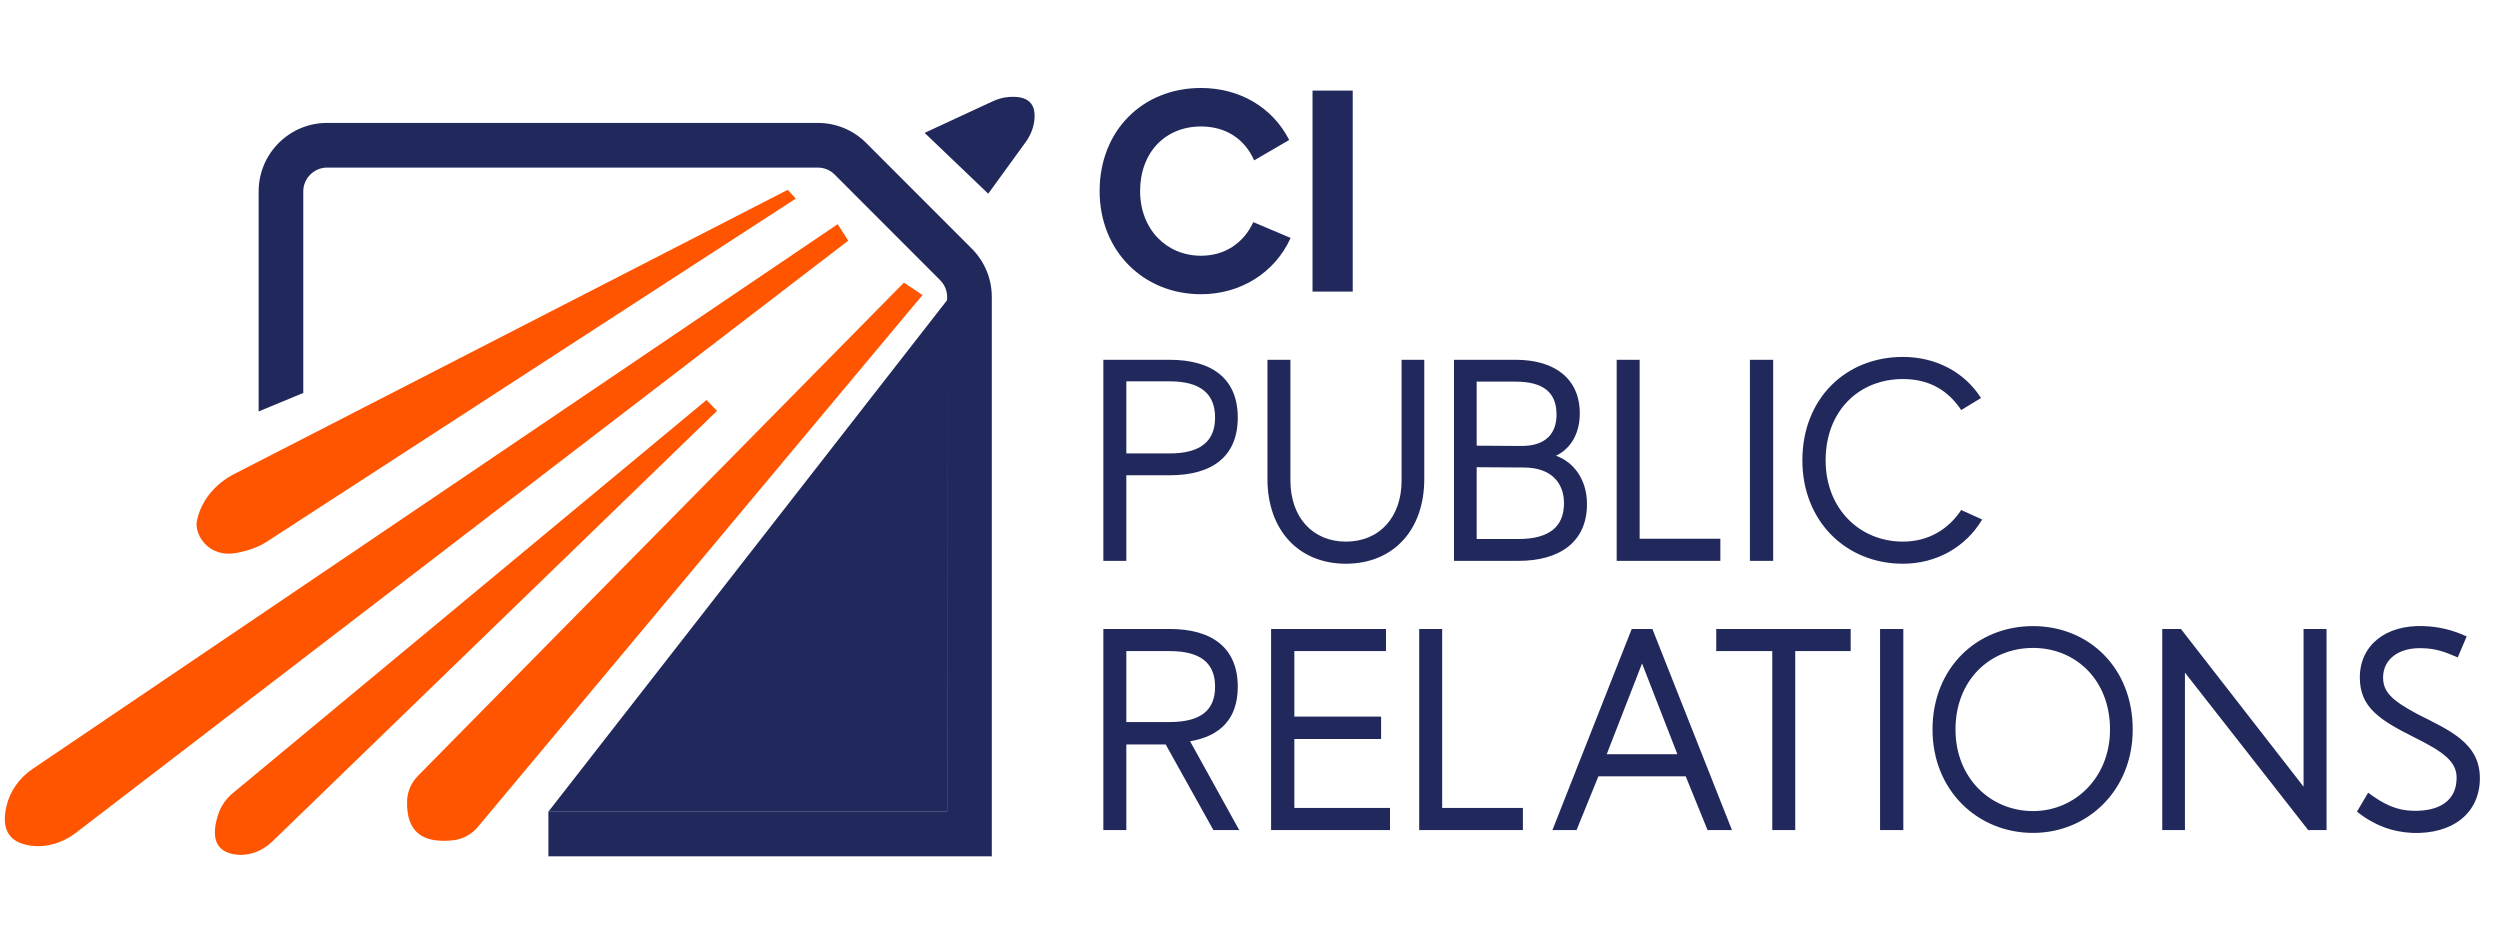
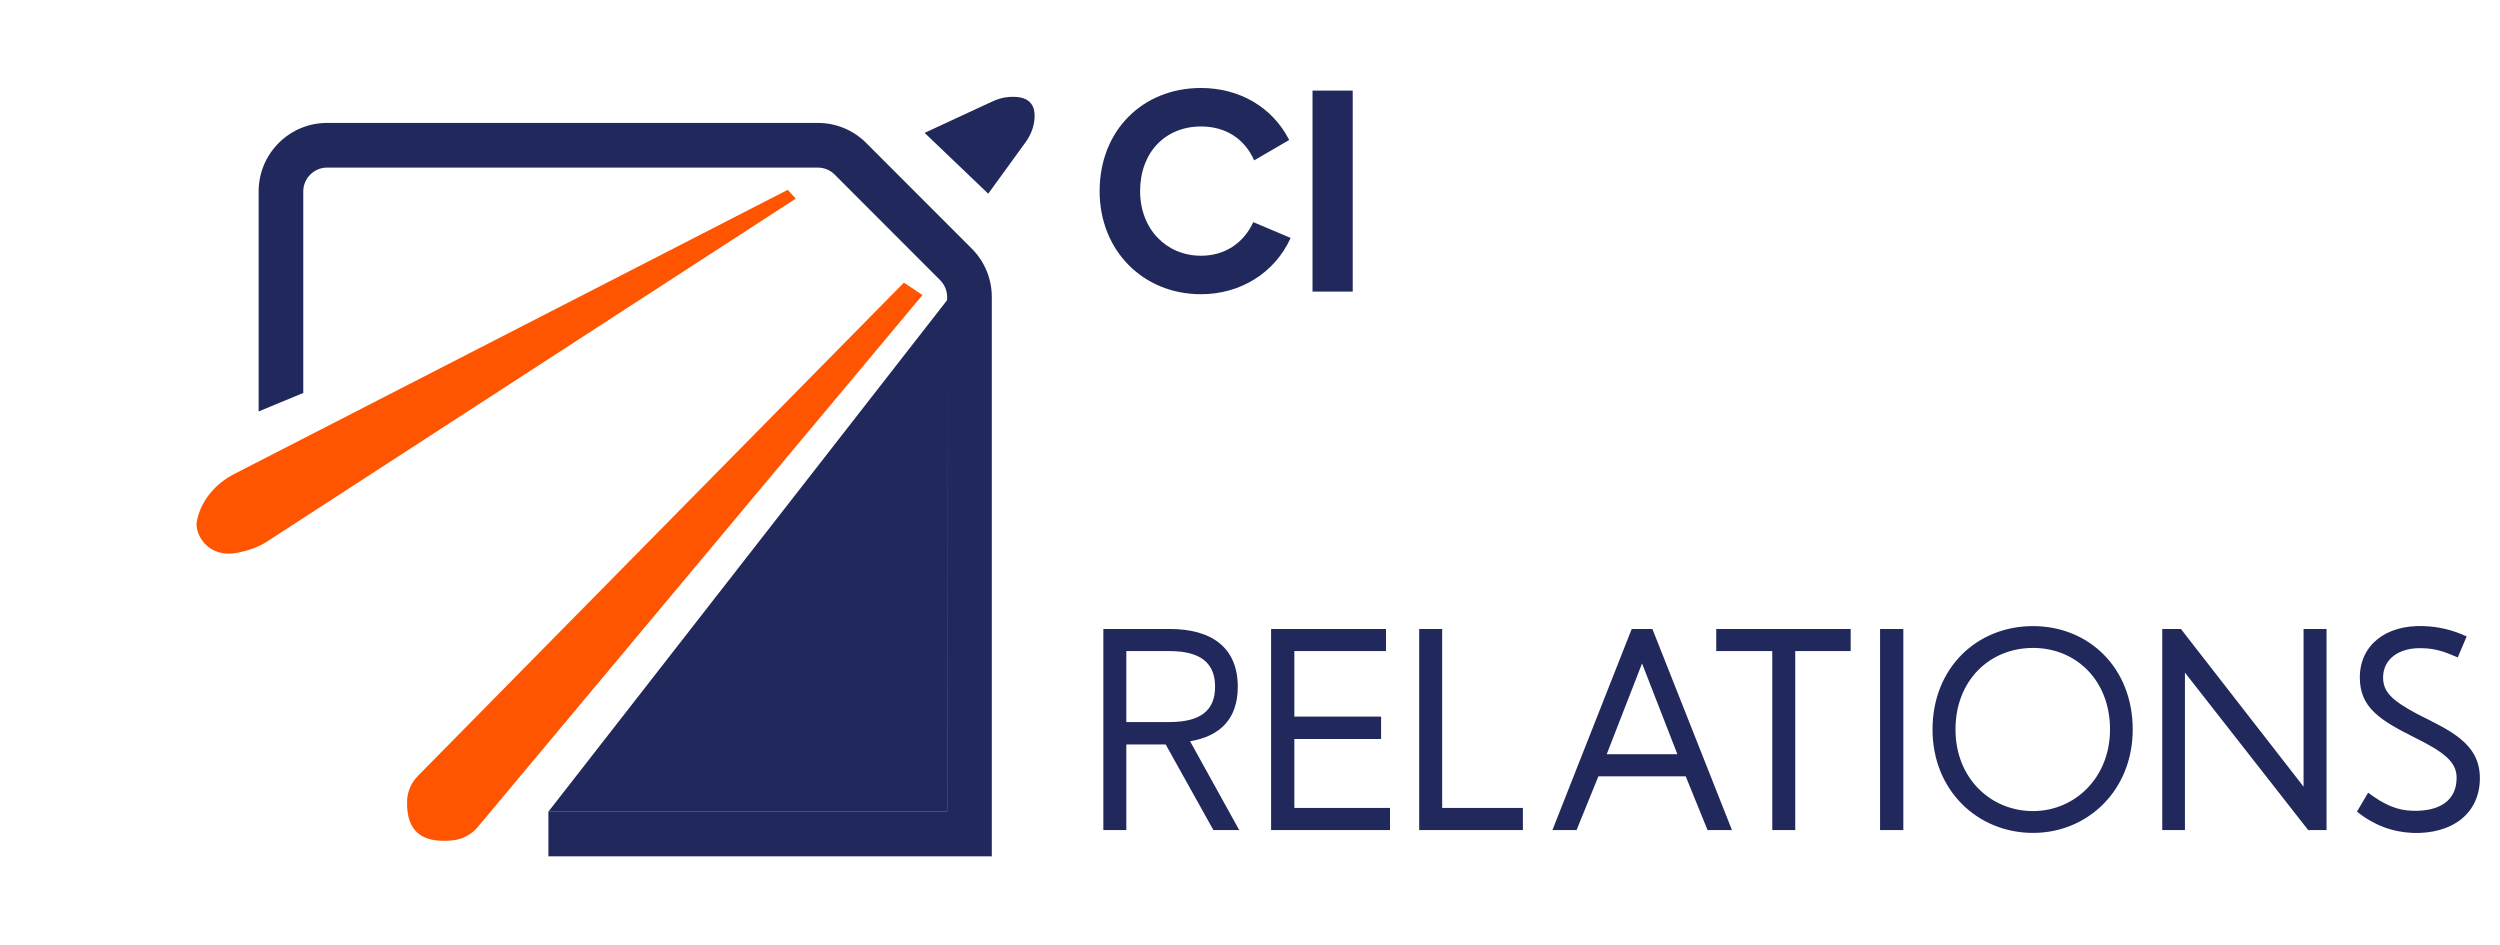
<svg xmlns="http://www.w3.org/2000/svg" width="307" height="116" viewBox="0 0 307 116" fill="none">
  <path d="M147.484 36.13C140.359 36.13 135.033 30.768 135.033 23.467C135.033 16.06 140.289 10.804 147.484 10.804C152.211 10.804 156.267 13.168 158.313 17.189L154.009 19.693C152.846 17.048 150.518 15.531 147.484 15.531C143.11 15.531 140.006 18.705 140.006 23.467C140.006 28.123 143.216 31.403 147.484 31.403C150.376 31.403 152.704 29.887 153.904 27.277L158.489 29.217C156.549 33.52 152.316 36.13 147.484 36.13ZM166.115 35.812H161.177V11.122H166.115V35.812Z" fill="#21295C" />
-   <path d="M138.313 68.873H135.491V44.182H143.639C148.895 44.182 151.999 46.546 151.999 51.272C151.999 56.034 148.895 58.362 143.639 58.362H138.313V68.873ZM138.313 46.828V55.681H143.639C147.449 55.681 149.212 54.164 149.212 51.272C149.212 48.38 147.449 46.828 143.639 46.828H138.313ZM165.272 69.226C159.452 69.226 155.642 65.064 155.642 58.82V44.182H158.464V58.997C158.464 63.582 161.251 66.51 165.272 66.51C169.434 66.51 172.114 63.476 172.114 59.032V44.182H174.901V58.82C174.901 65.099 171.092 69.226 165.272 69.226ZM186.485 68.873H178.549V44.182H186.132C190.894 44.182 193.998 46.475 193.998 50.778C193.998 53.071 193.01 55.046 191.07 55.963C193.293 56.739 194.88 58.962 194.88 61.854C194.915 66.51 191.564 68.873 186.485 68.873ZM181.335 54.729L186.873 54.764C189.977 54.764 191.141 53.071 191.141 50.919C191.141 48.168 189.518 46.863 186.062 46.863H181.335V54.729ZM181.335 57.374V66.192H186.414C190.189 66.192 192.058 64.746 192.058 61.783C192.058 59.385 190.577 57.41 187.12 57.41L181.335 57.374ZM211.261 68.873H198.527V44.182H201.349V66.157H211.261V68.873ZM217.746 68.873H214.889V44.182H217.746V68.873ZM233.676 69.226C226.656 69.226 221.33 63.97 221.33 56.528C221.33 48.979 226.621 43.83 233.676 43.83C237.697 43.83 241.224 45.664 243.27 48.874L240.836 50.355C239.284 48.027 237.026 46.546 233.676 46.546C228.279 46.546 224.187 50.461 224.187 56.528C224.187 62.489 228.385 66.51 233.676 66.51C236.78 66.51 239.249 65.028 240.836 62.63L243.411 63.794C241.4 67.18 237.802 69.226 233.676 69.226Z" fill="#21295C" />
  <path d="M138.313 101.929H135.491V77.238H143.639C148.895 77.238 151.999 79.601 151.999 84.328C151.999 88.278 149.847 90.395 146.144 91.029L152.175 101.929H149.001L143.146 91.418H138.313V101.929ZM138.313 79.954V88.666H143.639C147.449 88.666 149.212 87.22 149.212 84.328C149.212 81.435 147.449 79.954 143.639 79.954H138.313ZM170.693 101.929H156.09V77.238H170.199V79.954H158.947V87.996H169.599V90.747H158.947V99.213H170.693V101.929ZM187.011 101.929H174.277V77.238H177.099V99.213H187.011V101.929ZM193.602 101.929H190.639L200.374 77.238H202.914L212.684 101.929H209.686L207.006 95.333H196.283L193.602 101.929ZM201.644 81.471L197.306 92.617H205.983L201.644 81.471ZM220.455 101.929H217.634V79.954H210.755V77.238H227.263V79.954H220.455V101.929ZM233.729 101.929H230.872V77.238H233.729V101.929ZM249.658 102.281C242.851 102.281 237.313 97.061 237.313 89.583C237.313 82.035 242.745 76.885 249.658 76.885C256.501 76.885 261.898 82 261.898 89.583C261.898 97.026 256.395 102.281 249.658 102.281ZM249.658 99.601C254.773 99.601 259.111 95.509 259.111 89.583C259.111 83.516 254.914 79.566 249.658 79.566C244.368 79.566 240.135 83.516 240.135 89.583C240.135 95.544 244.438 99.601 249.658 99.601ZM268.311 101.929H265.524V77.238H267.817L282.878 96.603V77.238H285.7V101.929H283.443L268.311 82.599V101.929ZM296.24 102.281C293.771 102.176 291.514 101.329 289.433 99.671L290.808 97.343C292.748 98.79 294.336 99.53 296.346 99.566C299.662 99.636 301.672 98.26 301.672 95.509C301.672 93.569 300.156 92.37 296.523 90.571C292.219 88.419 289.786 86.867 289.786 83.199C289.786 79.213 292.995 76.709 297.616 76.885C299.521 76.956 301.143 77.344 302.907 78.155L301.813 80.73C300.12 79.989 299.027 79.636 297.44 79.601C294.583 79.495 292.643 80.942 292.643 83.199C292.643 84.963 293.736 86.021 296.84 87.679C300.72 89.654 304.529 91.206 304.529 95.544C304.529 99.918 301.108 102.458 296.24 102.281Z" fill="#21295C" />
  <path d="M110.999 34.708L113.285 36.228L58.667 101.561C57.913 102.464 56.827 103.053 55.656 103.184C52.021 103.584 49.849 102.287 49.992 98.304C50.032 97.172 50.518 96.092 51.312 95.286L110.999 34.708Z" fill="#FF5500" />
-   <path d="M88.053 50.452L33.447 103.332C32.161 104.578 30.35 105.241 28.601 104.881C26.486 104.446 25.921 102.818 26.761 100.109C27.098 99.011 27.772 98.046 28.67 97.331L86.756 49.126L88.059 50.452H88.053Z" fill="#FF5500" />
-   <path d="M104.158 29.558L9.319 102.269C7.736 103.48 5.747 104.121 3.769 103.846C1.021 103.463 0.146 101.766 0.792 98.994C1.226 97.12 2.409 95.502 4.004 94.422L102.866 27.529L104.164 29.552L104.158 29.558Z" fill="#FF5500" />
  <path d="M97.717 24.392L32.75 66.528C31.67 67.231 30.43 67.619 29.172 67.876C25.515 68.619 23.881 65.562 24.166 64.03C24.646 61.487 26.458 59.39 28.761 58.207L96.734 23.311L97.717 24.386V24.392Z" fill="#FF5500" />
  <path d="M113.536 16.311L121.354 23.786L125.938 17.471C126.475 16.728 126.863 15.865 126.995 14.957C127.326 12.694 126.223 11.711 123.812 11.916C123.143 11.973 122.492 12.168 121.886 12.448L113.542 16.317L113.536 16.311Z" fill="#21295C" />
  <path d="M67.337 99.68H116.308L116.428 36.702L67.337 99.68Z" fill="#21295C" />
  <path d="M121.794 36.479C121.794 34.233 120.92 32.124 119.337 30.535L106.37 17.557C104.781 15.968 102.666 15.094 100.42 15.094H40.168C35.528 15.094 31.761 18.866 31.761 23.506V48.263V50.526L37.202 48.269H37.242V23.506C37.242 21.895 38.557 20.58 40.168 20.58H100.42C101.209 20.58 101.941 20.883 102.495 21.437L115.456 34.41C116.005 34.965 116.308 35.696 116.308 36.479V99.674H67.343V105.161H121.794V36.479Z" fill="#21295C" />
</svg>